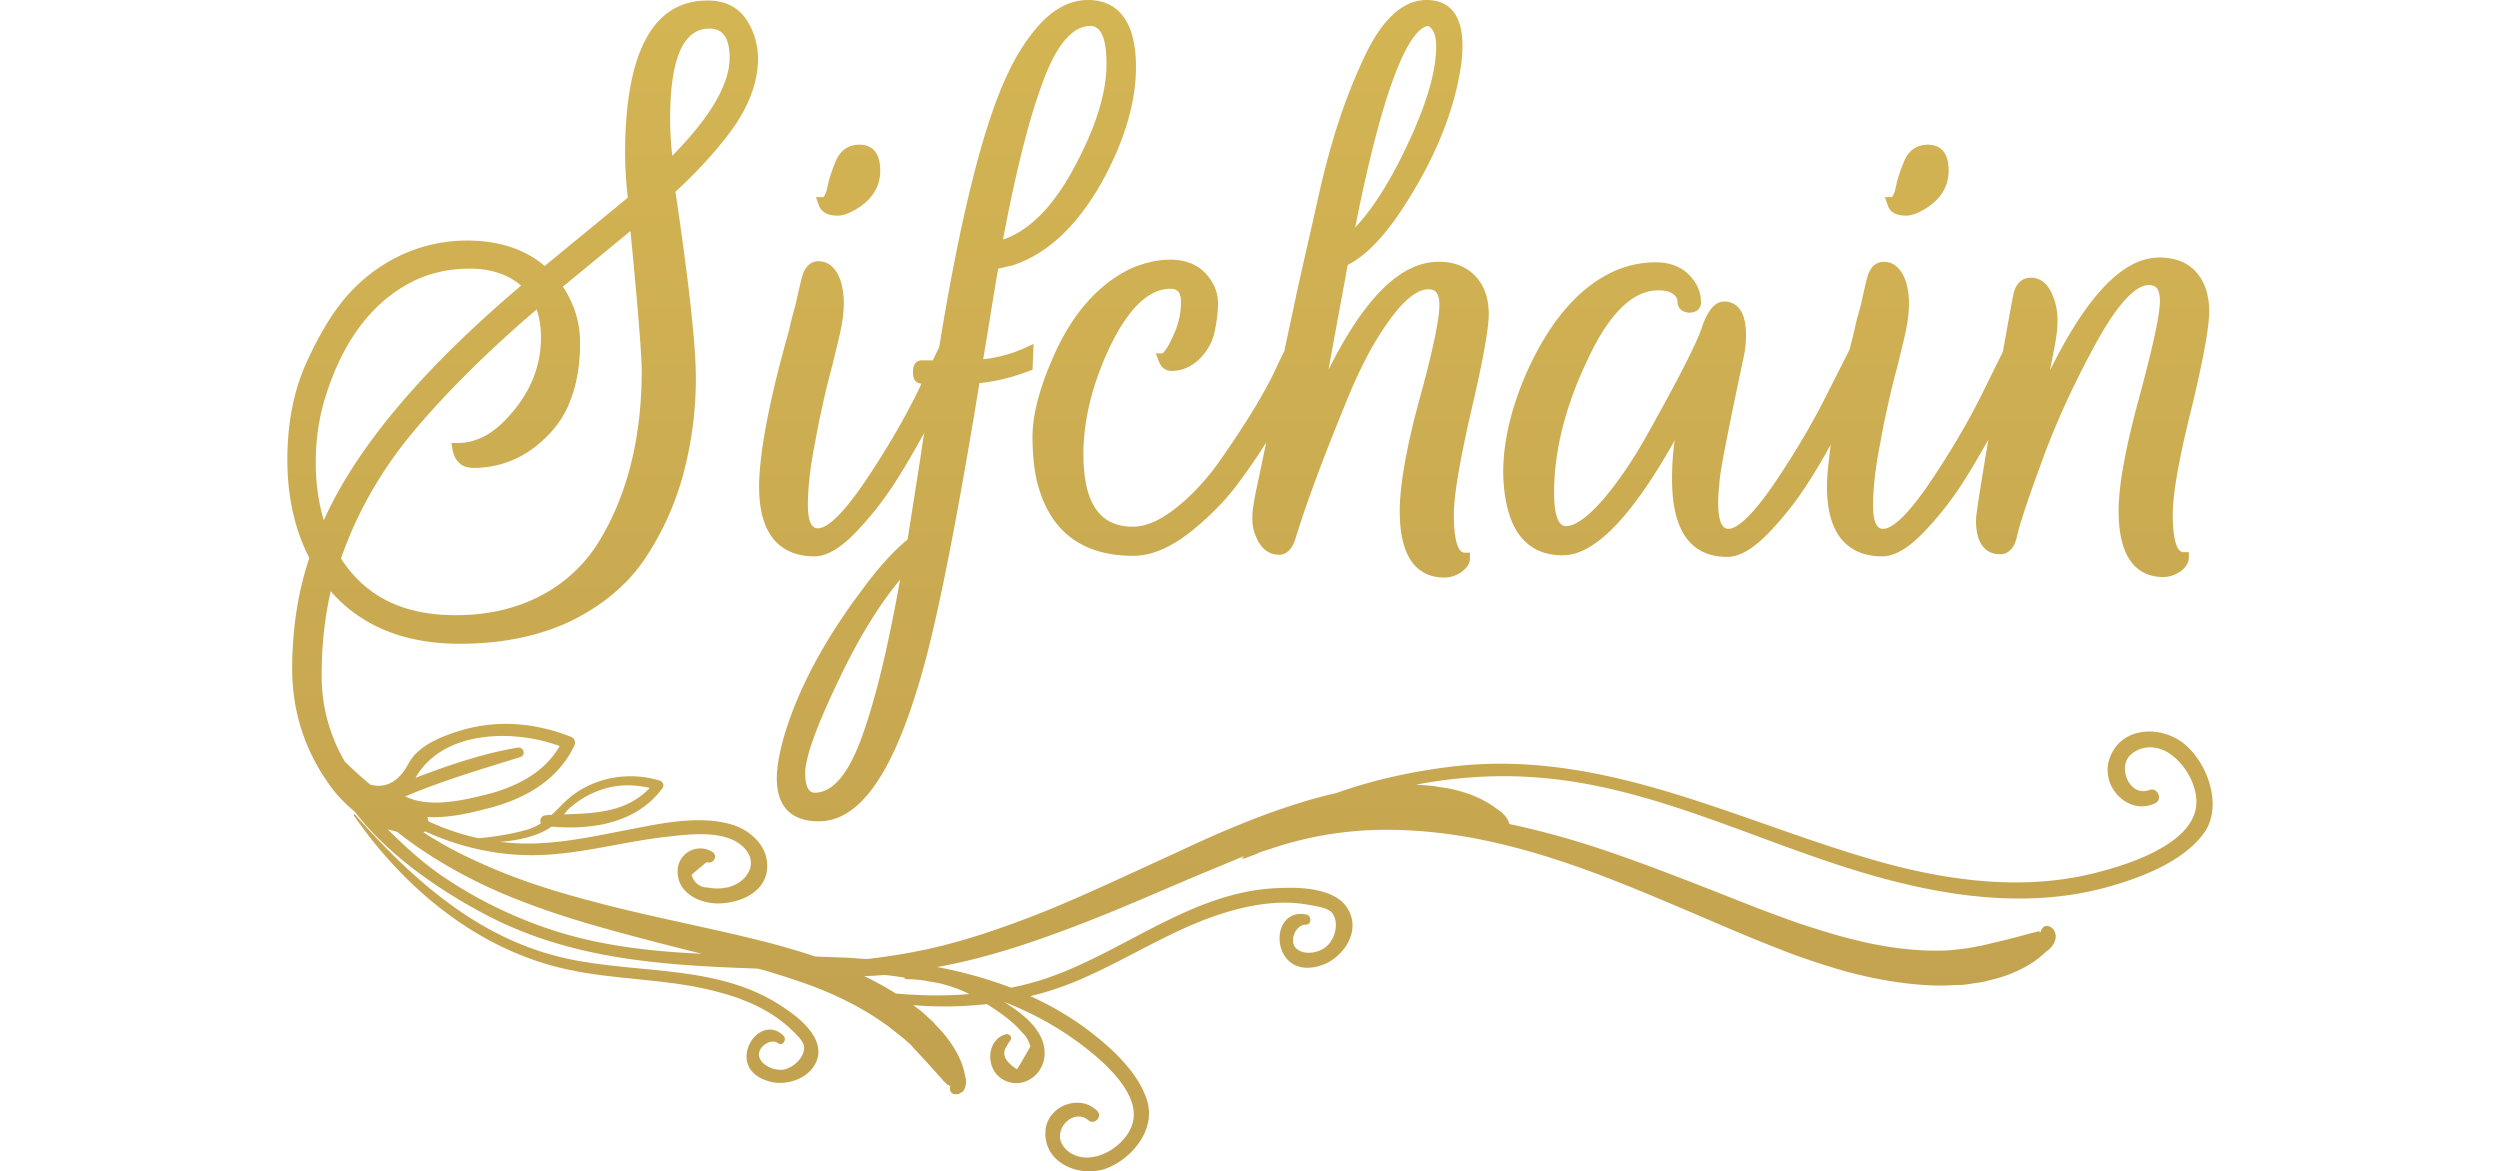
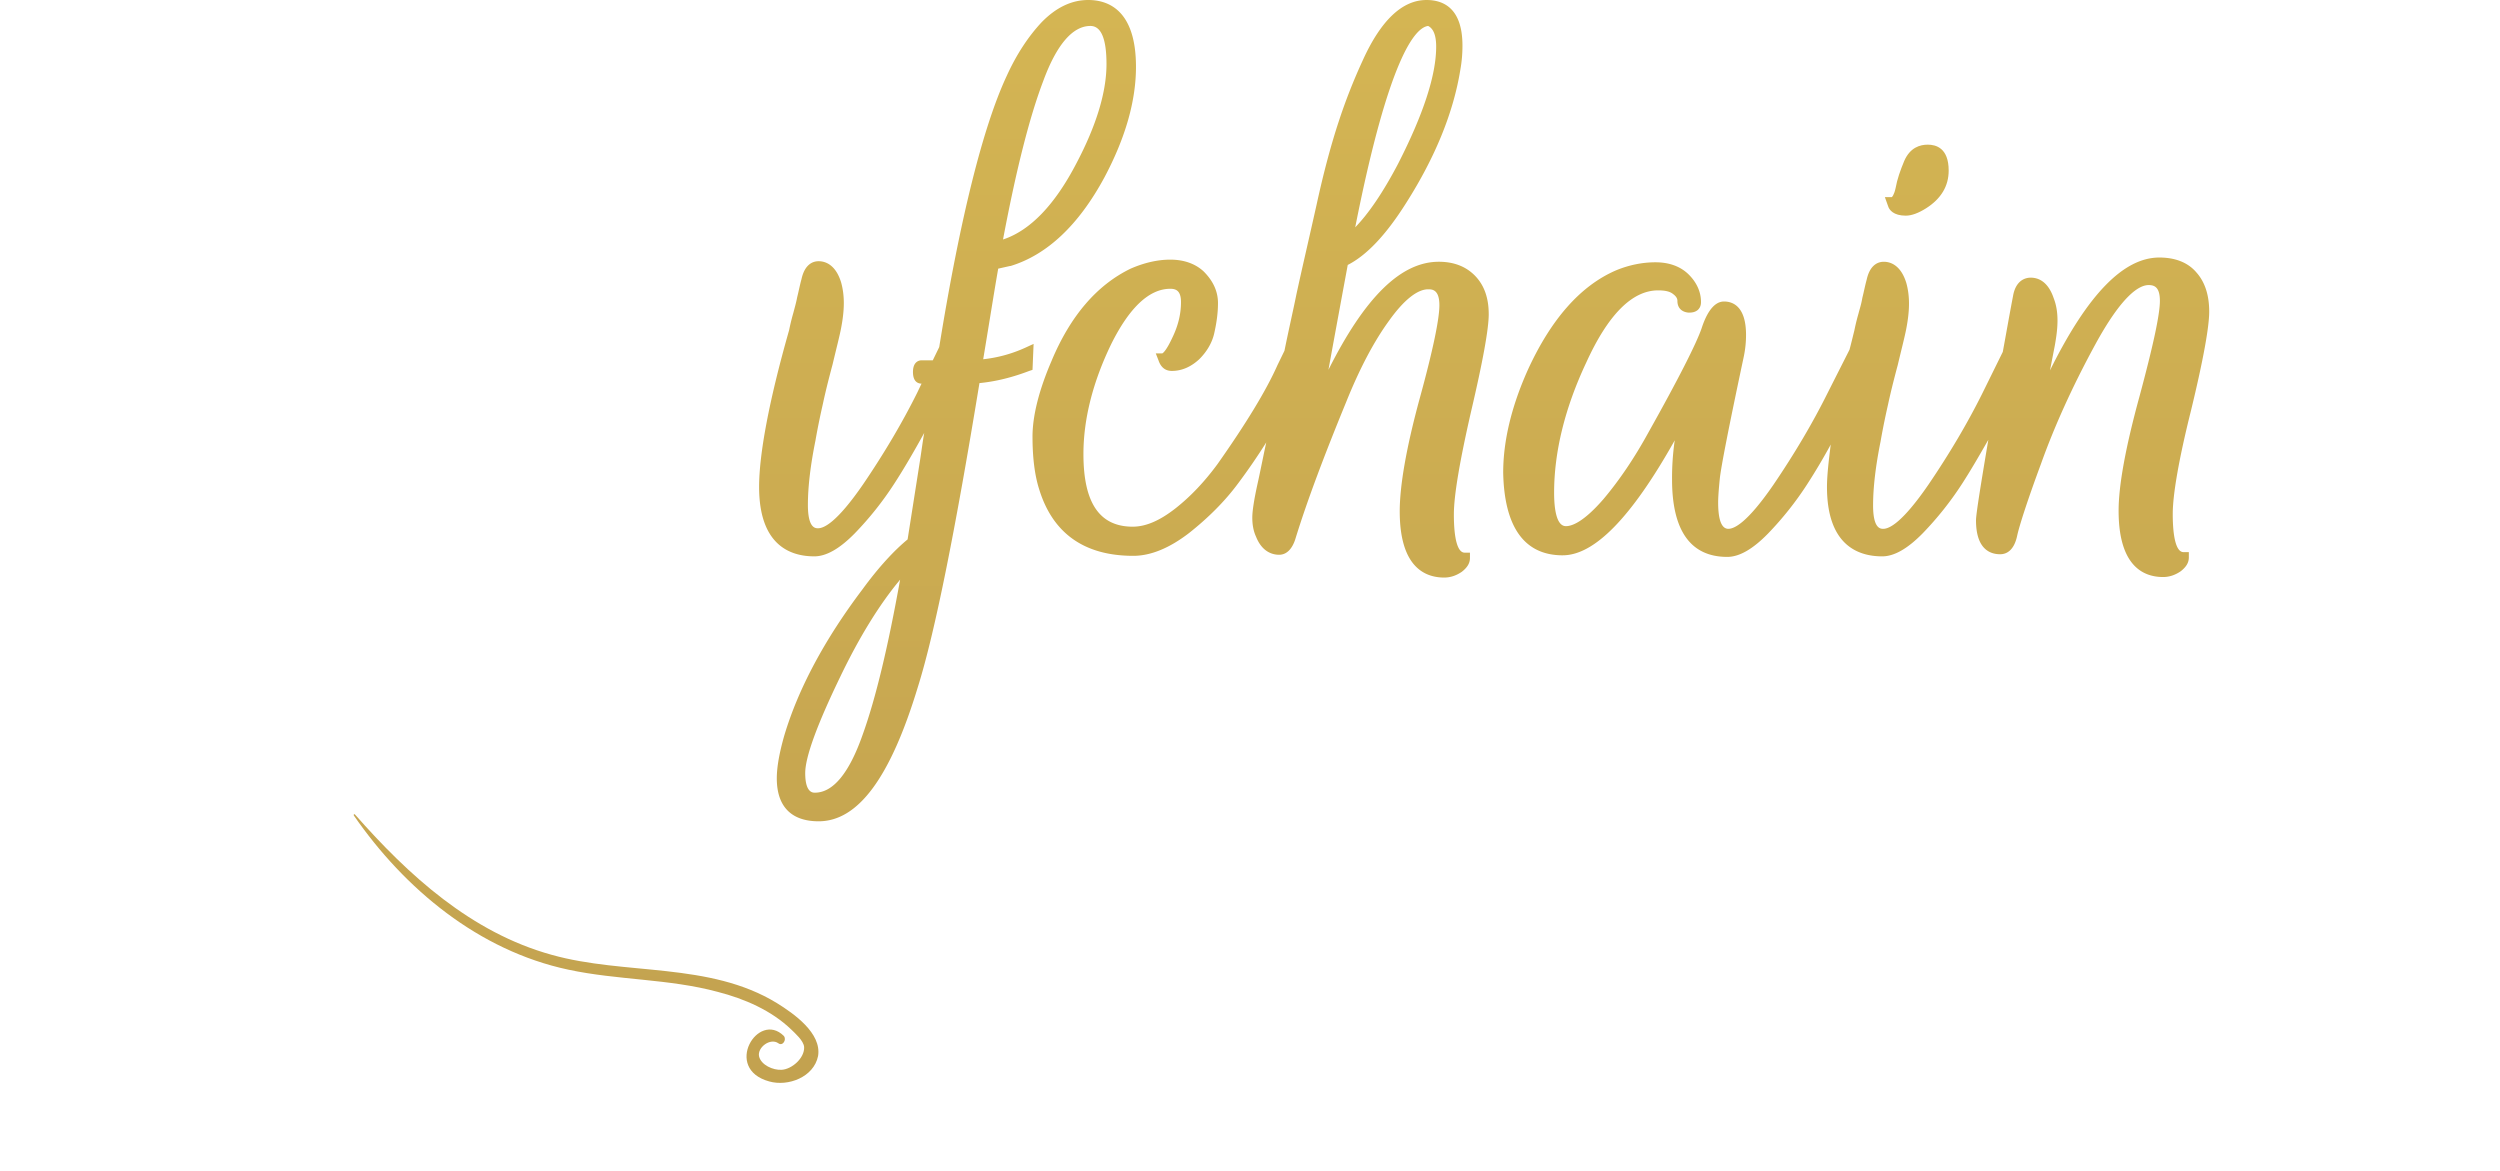
<svg xmlns="http://www.w3.org/2000/svg" width="143" height="67" viewBox="0 0 143 87" fill="none" class="shorter:w-[90px] w-[119px]">
-   <path d="M40.852 16.018c.439 0 .956-.197 1.514-.551 1.114-.709 1.672-1.653 1.672-2.795 0-1.692-.956-1.928-1.553-1.928-.557 0-1.314.197-1.752 1.22-.279.67-.517 1.338-.637 2.007-.12.551-.279.67-.279.67h-.557l.239.668c.12.276.438.709 1.353.709Z" fill="url(#paint0_linear)" />
  <path d="M39.14 41.323c.876 0 1.872-.55 3.026-1.731a24.107 24.107 0 0 0 2.907-3.66c.717-1.102 1.473-2.401 2.23-3.779-.12.67-.2 1.339-.319 2.086l-.915 5.825c-.956.787-2.11 2.007-3.345 3.7-2.827 3.738-4.778 7.398-5.813 10.861-.359 1.26-.558 2.322-.558 3.188 0 2.086 1.075 3.188 3.106 3.188 2.946 0 5.335-3.267 7.366-9.957 1.274-4.054 2.787-11.65 4.58-22.59 1.233-.118 2.468-.433 3.702-.905l.239-.079.08-1.928-.598.275c-1.035.472-2.07.748-3.145.866.478-2.873.836-5.156 1.115-6.73l.876-.197h.04c2.707-.826 5.056-3.03 6.968-6.572 1.552-2.912 2.349-5.667 2.349-8.225C63.03.866 61.08 0 59.487 0c-1.234 0-2.389.551-3.464 1.653-.995 1.063-1.872 2.4-2.588 3.975-1.752 3.739-3.464 10.547-5.017 20.15l-.478.984h-.836c-.16 0-.637.078-.637.866 0 .787.438.865.637.865l-.319.67c-1.115 2.243-2.468 4.525-4.021 6.808-1.951 2.834-2.907 3.266-3.345 3.266-.199 0-.756 0-.756-1.731 0-1.378.199-2.991.557-4.762.2-1.142.398-2.047.558-2.755.159-.748.398-1.732.716-2.912.279-1.181.518-2.086.637-2.716.12-.63.2-1.26.2-1.85 0-.59-.08-1.102-.2-1.534-.398-1.3-1.154-1.575-1.672-1.575-.438 0-1.035.236-1.274 1.338-.12.433-.2.866-.319 1.338-.08.433-.199.827-.279 1.142-.08.275-.199.708-.318 1.299-1.513 5.312-2.23 9.248-2.23 11.649 0 4.25 2.23 5.155 4.101 5.155Zm3.584 13.263c-.995 2.834-2.19 4.29-3.544 4.29-.159 0-.716 0-.716-1.456 0-1.181.876-3.582 2.588-7.124 1.433-2.99 2.946-5.43 4.46-7.241-.877 4.88-1.793 8.776-2.788 11.531ZM56.142 6.021c.996-2.715 2.19-4.093 3.504-4.093.797 0 1.195.945 1.195 2.834 0 2.086-.757 4.565-2.23 7.36-1.593 3.07-3.424 4.998-5.455 5.667.956-5.077 1.951-9.052 2.986-11.768Z" fill="url(#paint1_linear)" />
  <path d="M56.78 26.762c-.956 2.204-1.434 4.132-1.434 5.667 0 1.535.16 2.834.478 3.857.995 3.306 3.345 4.998 7.008 4.998 1.314 0 2.707-.59 4.14-1.692 1.394-1.102 2.629-2.322 3.624-3.66a45.723 45.723 0 0 0 2.11-3.07c-.278 1.298-.477 2.322-.637 3.03-.278 1.26-.398 2.086-.398 2.558 0 .512.08.984.279 1.417.438 1.102 1.194 1.338 1.712 1.338.557 0 .995-.433 1.234-1.26.837-2.715 2.11-6.1 3.743-10.074.996-2.48 2.07-4.526 3.225-6.1 1.075-1.496 2.07-2.283 2.867-2.283.279 0 .836 0 .836 1.18 0 1.024-.477 3.346-1.473 6.967-.995 3.66-1.473 6.454-1.473 8.343 0 4.054 1.792 4.92 3.305 4.92.477 0 .915-.158 1.314-.434.398-.314.597-.63.597-1.023v-.393h-.398c-.518 0-.797-1.023-.797-2.834 0-1.417.438-3.975 1.275-7.635.876-3.739 1.314-6.14 1.314-7.241 0-1.18-.319-2.125-.996-2.834-.677-.708-1.593-1.062-2.707-1.062-2.828 0-5.495 2.636-8.203 8.028.438-2.4.916-4.998 1.434-7.792 1.393-.709 2.827-2.204 4.34-4.605 2.15-3.384 3.504-6.69 4.021-9.878.12-.67.16-1.26.16-1.81C87.28.59 85.846 0 84.611 0c-1.792 0-3.385 1.496-4.738 4.487a41.916 41.916 0 0 0-1.792 4.565c-.518 1.574-1.075 3.581-1.633 6.14-.597 2.675-1.115 4.88-1.513 6.729-.239 1.18-.557 2.558-.876 4.132l-.517 1.063c-.837 1.889-2.35 4.368-4.46 7.36-.956 1.298-1.99 2.4-3.146 3.305-1.114.866-2.15 1.338-3.145 1.338-2.469 0-3.663-1.77-3.663-5.391 0-2.637.716-5.392 2.07-8.186 1.354-2.716 2.827-4.093 4.38-4.093.398 0 .796.118.796.984 0 .865-.199 1.731-.637 2.636-.438.945-.677 1.142-.756 1.181h-.478l.2.512c.238.708.716.787.995.787.756 0 1.433-.315 2.03-.866.558-.551.956-1.22 1.115-1.928.16-.709.279-1.457.279-2.244 0-.866-.359-1.653-1.075-2.361-.597-.551-1.434-.866-2.469-.866-.955 0-1.951.236-2.946.67-2.509 1.22-4.46 3.502-5.854 6.808ZM84.73 1.928c.398.197.598.709.598 1.535 0 2.125-.956 5.038-2.828 8.698-1.114 2.125-2.19 3.7-3.185 4.723 2.508-12.673 4.46-14.838 5.415-14.956Z" fill="url(#paint2_linear)" />
  <path d="M94.725 41.245c2.35 0 5.097-2.795 8.322-8.54a19.532 19.532 0 0 0-.199 2.912c0 3.817 1.394 5.746 4.101 5.746.876 0 1.872-.551 3.026-1.732a24.115 24.115 0 0 0 2.907-3.66 45.488 45.488 0 0 0 1.752-2.952c-.159 1.26-.279 2.322-.279 3.149 0 4.25 2.23 5.155 4.101 5.155.876 0 1.872-.55 3.027-1.731a24.11 24.11 0 0 0 2.906-3.66c.637-.984 1.274-2.086 1.951-3.267-.597 3.542-.916 5.55-.916 5.982 0 2.086.996 2.519 1.792 2.519.438 0 1.036-.236 1.274-1.417.16-.708.717-2.48 1.752-5.274.996-2.794 2.35-5.785 4.022-8.855 1.991-3.66 3.265-4.447 3.982-4.447.438 0 .836.158.836 1.18 0 1.024-.518 3.385-1.513 7.085-1.035 3.778-1.553 6.612-1.553 8.5 0 4.054 1.792 4.92 3.305 4.92.478 0 .916-.157 1.314-.433.398-.315.597-.63.597-1.023v-.394h-.398c-.518 0-.797-1.023-.797-2.833 0-1.417.438-4.014 1.354-7.674.916-3.779 1.354-6.219 1.354-7.36 0-1.22-.319-2.204-.956-2.912-.637-.748-1.592-1.102-2.747-1.102-2.668 0-5.336 2.755-8.123 8.383l.359-1.85c.119-.67.199-1.26.199-1.85 0-.59-.08-1.141-.279-1.653-.438-1.299-1.195-1.535-1.712-1.535-.398 0-1.115.197-1.314 1.378-.279 1.456-.518 2.833-.757 4.132l-1.513 3.07c-1.115 2.243-2.468 4.526-4.021 6.808-1.951 2.834-2.907 3.267-3.345 3.267-.199 0-.756 0-.756-1.732 0-1.377.199-2.99.557-4.762.199-1.141.398-2.046.557-2.755.16-.747.399-1.731.717-2.912.279-1.18.518-2.086.637-2.716.12-.63.199-1.259.199-1.85 0-.59-.079-1.101-.199-1.534-.398-1.299-1.154-1.574-1.672-1.574-.438 0-1.035.236-1.274 1.338-.12.433-.199.865-.319 1.338-.079.472-.199.826-.279 1.141-.079.276-.199.709-.318 1.299-.12.472-.239.984-.358 1.417l-1.633 3.227c-1.115 2.243-2.469 4.526-4.021 6.808-1.951 2.834-2.907 3.267-3.345 3.267-.637 0-.757-1.063-.757-1.968 0-.354.04-.945.12-1.732.079-.826.677-3.896 1.792-9.13.119-.59.159-1.102.159-1.574 0-2.047-.916-2.48-1.633-2.48-.876 0-1.393 1.142-1.672 2.007-.398 1.142-1.712 3.74-3.942 7.714-1.035 1.89-2.15 3.542-3.345 4.959-1.433 1.653-2.309 2.007-2.787 2.007-.716 0-.876-1.338-.876-2.48 0-3.03.797-6.296 2.39-9.68 1.632-3.582 3.424-5.353 5.335-5.353.517 0 .876.078 1.115.275.318.236.318.433.318.512 0 .512.319.826.836.866.279 0 .478-.04.677-.197.12-.118.239-.276.239-.59 0-.748-.318-1.456-.916-2.047-.597-.59-1.433-.905-2.468-.905-.956 0-1.951.197-2.907.59-2.668 1.142-4.858 3.66-6.57 7.4-1.234 2.754-1.831 5.312-1.831 7.634.08 4.014 1.553 6.14 4.42 6.14Z" fill="url(#paint3_linear)" />
  <path d="M120.208 16.018c.438 0 .956-.197 1.513-.551 1.115-.709 1.673-1.653 1.673-2.795 0-1.692-.956-1.928-1.553-1.928-.558 0-1.314.197-1.752 1.22-.279.67-.518 1.338-.637 2.007-.12.551-.279.67-.279.67h-.517l.238.668c.08.276.399.709 1.314.709Z" fill="url(#paint4_linear)" />
  <path d="M36.353 74.5c-5.017-3.07-11.268-2.047-16.723-3.582-5.973-1.652-10.631-5.903-14.613-10.429-.04-.039-.12 0-.08.08 3.783 5.47 9.278 10.035 15.927 11.451 3.663.788 7.486.67 11.11 1.653 1.99.512 3.981 1.378 5.454 2.795.279.275.916.826.956 1.298.04.827-.916 1.653-1.672 1.693-.638.039-1.514-.355-1.673-.984-.159-.67.836-1.417 1.434-.984.318.236.637-.276.398-.551-1.911-1.89-4.54 2.44-1.075 3.385 1.393.393 3.305-.315 3.623-1.89.279-1.692-1.792-3.148-3.066-3.935Z" fill="url(#paint5_linear)" />
-   <path d="M141.033 55.373c-1.712-1.535-4.858-1.495-5.694.984-.717 2.086 1.433 4.25 3.384 3.306.598-.276.2-1.22-.438-.984-1.473.551-2.428-1.771-1.314-2.676.757-.63 1.792-.63 2.628-.158 1.314.748 2.429 2.637 2.151 4.211-.518 2.795-5.296 4.25-7.566 4.802-5.335 1.338-11.069.55-16.365-.984-10.352-2.991-20.028-8.186-31.057-6.966-2.787.315-5.933.944-8.88 2.007-.915.197-1.91.472-2.906.787a55.708 55.708 0 0 0-4.22 1.535c-1.474.59-2.947 1.26-4.46 1.968-3.026 1.377-6.172 2.873-9.357 4.21-3.186 1.3-6.41 2.44-9.517 3.11a48.14 48.14 0 0 1-4.38.708c-.716-.039-1.393-.118-2.11-.118-.597-.039-1.154-.039-1.752-.078-1.035-.355-2.15-.67-3.305-.984a114.707 114.707 0 0 0-4.3-1.023c-2.946-.67-6.052-1.3-9.078-2.126-3.026-.787-5.973-1.77-8.56-2.99a28.995 28.995 0 0 1-3.823-2.087c.04-.039.08-.039.119-.078 2.469 1.141 5.216 1.77 7.924 1.77 3.305 0 6.49-.944 9.755-1.337 1.792-.197 4.579-.63 5.973.747 1.154 1.142.318 2.558-1.075 2.952-.518.118-.996.157-1.553.04-.598 0-1.036-.315-1.235-.945.359-.315.757-.63 1.115-.945.518.197.876-.472.438-.747a1.68 1.68 0 0 0-2.588 1.456c0 1.613 1.672 2.4 3.106 2.361 1.553-.04 3.424-.826 3.543-2.597.12-1.653-1.274-2.913-2.787-3.306-2.19-.59-4.738-.118-6.928.315-2.747.511-5.495 1.18-8.322 1.14-.637 0-1.234-.078-1.831-.117 1.433-.118 2.866-.433 3.862-1.142 3.026.276 6.37-.275 8.242-2.872.16-.237-.04-.512-.239-.551-2.11-.63-4.46-.315-6.29.984-.678.472-1.156 1.062-1.713 1.574-.16 0-.319 0-.478.04-.318 0-.438.393-.318.59-.28.157-.558.314-.916.432-1.195.355-2.469.551-3.703.67A17.43 17.43 0 0 1 10.472 61a.735.735 0 0 0-.08-.315c1.434.079 2.947-.236 4.3-.59 2.788-.67 5.336-2.047 6.61-4.683.12-.197.08-.551-.199-.67-2.548-1.023-5.335-1.298-8.003-.55-1.234.354-2.628.865-3.544 1.77-.398.394-.557.788-.836 1.22-.717 1.063-1.633 1.339-2.548 1.102a26.06 26.06 0 0 1-1.912-1.731 12.543 12.543 0 0 1-1.712-6.376c0-2.282.24-4.408.677-6.257 2.27 2.597 5.495 3.896 9.596 3.896 3.066 0 5.774-.551 8.083-1.614 2.31-1.102 4.18-2.597 5.535-4.526a21.238 21.238 0 0 0 2.946-6.375 27.39 27.39 0 0 0 .956-7.242c0-2.44-.518-7.083-1.513-13.813 1.99-1.85 3.504-3.582 4.539-5.117 1.075-1.652 1.632-3.305 1.593-4.998-.08-1.18-.438-2.125-1.036-2.912C33.287.433 32.371.04 31.257.04c-4.062-.04-6.172 3.777-6.172 11.373 0 1.063.08 2.165.199 3.267l-6.172 5.076c-1.473-1.259-3.424-1.889-5.773-1.889-1.752 0-3.464.394-5.017 1.142a12.218 12.218 0 0 0-3.982 3.07c-1.075 1.259-2.07 2.951-2.986 4.998C.438 29.162 0 31.524 0 34.16c0 2.755.557 5.196 1.633 7.281-.837 2.48-1.275 5.274-1.275 8.226 0 3.07.876 5.903 2.628 8.422.598.905 1.314 1.613 2.031 2.204 2.548 3.345 6.61 6.06 10.153 7.87 6.252 3.15 12.98 3.543 19.75 3.779l.478.118c1.313.393 2.548.787 3.703 1.22 2.27.866 4.06 1.889 5.255 2.755.319.197.558.433.837.63.239.196.438.354.637.511.159.157.318.276.438.394s.199.196.239.275c.876.905 1.632 1.771 2.23 2.44l.238.236c.04.04.08.079.12.079.04 0 .04 0 .08.04h.079c-.04.078-.04.196-.04.275 0 .078.04.118.08.197.04.078.199.196.438.157.12 0 .199-.04.239-.079.04-.039.08-.039.159-.078a.857.857 0 0 0 .2-.315c.079-.236.079-.394.079-.551 0-.079-.04-.158-.04-.236 0-.04-.04-.118-.04-.158-.04-.118-.04-.236-.08-.354-.239-.984-.955-2.204-1.99-3.267a2.577 2.577 0 0 1-.28-.314c-.119-.118-.318-.276-.517-.473a5.674 5.674 0 0 0-.717-.59c-.08-.079-.159-.118-.238-.197a28.08 28.08 0 0 0 5.455-.078c.915.59 1.91 1.259 2.588 2.085.318.276.517.63.637 1.063-.319.551-.637 1.141-.996 1.692-.916-.59-1.154-1.141-.756-1.731.08-.158.16-.276.279-.433.159-.236-.12-.512-.359-.433-1.393.393-1.513 2.4-.398 3.227 1.314.984 3.066.04 3.265-1.496.239-1.85-1.473-3.187-2.986-4.132a23.68 23.68 0 0 1 4.658 2.4c1.752 1.181 5.376 3.897 4.938 6.376-.24 1.378-1.752 2.598-3.106 2.755-.836.118-1.752-.196-2.19-.984-.637-1.102.836-2.676 1.951-1.77.438.393 1.075-.237.677-.67-1.354-1.377-3.862-.314-3.862 1.614-.04 2.322 2.628 3.345 4.539 2.637 1.871-.709 3.583-2.794 3.066-4.84-.597-2.362-3.106-4.487-4.977-5.825a23.408 23.408 0 0 0-3.743-2.126 22.848 22.848 0 0 0 2.787-.865c3.862-1.496 7.286-3.897 11.229-5.196 2.15-.708 4.499-1.14 6.729-.708.438.079 1.353.197 1.672.59.557.748.199 2.047-.518 2.559-.557.433-1.592.59-2.15.078-.557-.511-.08-1.77.717-1.77.438 0 .438-.67.04-.749-2.947-.59-2.668 4.999 1.075 3.779 1.513-.473 2.867-2.283 2.15-3.897-.757-1.85-3.584-1.928-5.256-1.85-6.49.197-11.627 4.88-17.6 6.81-.756.235-1.512.432-2.309.59a32.406 32.406 0 0 0-5.494-1.535c3.145-.551 6.37-1.575 9.516-2.755 3.305-1.22 6.49-2.637 9.556-3.936 1.314-.55 2.588-1.062 3.783-1.574-.12.079-.2.158-.2.197.04.04.24 0 .598-.158.239-.078.478-.157.677-.275.318-.118.637-.197.955-.315a26.585 26.585 0 0 1 5.973-1.26c2.508-.235 5.455-.117 8.6.434 3.106.55 6.411 1.535 9.636 2.754 3.225 1.22 6.451 2.637 9.517 3.936 1.552.67 3.026 1.26 4.539 1.85a54.801 54.801 0 0 0 4.3 1.417c2.747.747 5.216 1.062 7.127 1.062.478 0 .916-.04 1.314-.04s.757-.078 1.036-.117c.318-.04.557-.079.756-.118a4.21 4.21 0 0 0 .478-.118c1.632-.355 3.066-1.102 3.902-1.85.119-.079.199-.197.319-.276a.533.533 0 0 1 .159-.118l.199-.196c.119-.158.239-.315.318-.59a.796.796 0 0 0 0-.434c0-.078-.039-.118-.079-.197a.53.53 0 0 0-.199-.236c-.16-.157-.398-.157-.478-.118-.12.04-.159.08-.199.158-.08.079-.12.197-.159.315l-.08-.08h-.08c-.04 0-.119 0-.159.04-.119.04-.239.04-.358.079-.956.275-2.19.59-3.584.905-.08.04-.199.04-.398.079-.159.04-.398.079-.637.118-.239.04-.558.079-.916.118a9.99 9.99 0 0 1-1.155.079c-1.672.04-3.942-.158-6.53-.827-1.314-.315-2.667-.748-4.101-1.22a112.725 112.725 0 0 1-4.499-1.692c-3.106-1.22-6.371-2.519-9.716-3.66a64.428 64.428 0 0 0-7.246-2.007v-.079c-.08-.236-.2-.394-.319-.55l-.199-.198a.548.548 0 0 0-.16-.118c-.079-.078-.198-.157-.318-.236-.876-.669-2.31-1.299-3.982-1.535-.119 0-.278-.04-.477-.078-.2-.04-.478-.04-.757-.08-.199 0-.478-.039-.717-.039 3.066-.59 6.212-.787 9.318-.511 7.565.63 14.533 3.975 21.66 6.336 6.49 2.165 13.578 3.62 20.267 1.81 2.469-.669 5.893-1.928 7.406-4.21 1.195-1.89.239-4.841-1.433-6.337Zm-119.97 4.565a6.746 6.746 0 0 1 2.19-1.259c1.195-.433 2.43-.433 3.663-.157-1.712 1.81-4.021 1.889-6.37 1.967.159-.196.318-.393.517-.55ZM31.336 2.125c.637 0 1.513.236 1.513 2.165 0 1.968-1.433 4.408-4.26 7.28a25.359 25.359 0 0 1-.16-2.715c0-4.447.956-6.73 2.907-6.73ZM49.493 80.6c0 .04 0 .04 0 0ZM20.227 55.413c-1.115 1.928-3.066 2.951-5.216 3.542-1.871.472-4.42 1.101-6.251.196 2.787-1.18 5.614-2.007 8.52-2.912.479-.157.28-.787-.198-.708-2.549.433-5.097 1.298-7.566 2.243 1.991-3.503 7.167-3.66 10.711-2.361Zm-1.393-30.344c0 2.204-.837 4.212-2.509 5.983-1.115 1.22-2.35 1.85-3.663 1.85h-.478l.08.471c.08.433.239.788.517 1.024.24.236.598.354 1.036.354a7.356 7.356 0 0 0 4.499-1.496c1.274-.983 2.19-2.125 2.668-3.424.517-1.259.756-2.754.756-4.368 0-1.535-.438-2.912-1.274-4.172l5.017-4.132c.558 5.746.836 9.21.836 10.39 0 4.88-1.035 9.13-3.105 12.554a10.976 10.976 0 0 1-4.3 4.093c-1.832.984-3.983 1.496-6.411 1.496-3.902 0-6.69-1.378-8.521-4.211 1.194-3.424 3.026-6.651 5.534-9.603 2.43-2.873 5.455-5.864 8.999-8.894.239.669.319 1.377.319 2.085ZM2.867 29.36c1.194-3.778 3.145-6.533 5.813-8.107 1.434-.866 3.066-1.299 4.858-1.299 1.593 0 2.867.433 3.822 1.26C10.074 27.39 5.136 33.216 2.708 38.647c-.399-1.338-.598-2.755-.598-4.29 0-1.731.24-3.384.757-4.998Zm8.56 35.656c-1.473-1.023-2.747-2.204-3.981-3.424.239.079.478.118.717.197 1.473 1.18 3.265 2.322 5.216 3.345 2.628 1.378 5.654 2.48 8.68 3.385 2.946.866 5.893 1.613 8.72 2.322-3.424-.158-6.809-.512-10.114-1.456a32.53 32.53 0 0 1-9.237-4.369Zm33.766 8.776a24.892 24.892 0 0 0-2.35-1.298c.478 0 .996-.04 1.474-.079.517.04.995.118 1.513.197 0 .078.08.118.159.118.478 0 .956.04 1.433.118.359.079.717.118 1.076.197.756.197 1.473.433 2.15.787-1.832.157-3.664.118-5.455-.04Z" fill="url(#paint6_linear)" />
  <defs>
    <linearGradient id="paint0_linear" x1="71.5" y1="0" x2="71.5" y2="87" gradientUnits="userSpaceOnUse">
      <stop stop-color="#D4B553" />
      <stop offset="1" stop-color="#C1A04F" />
    </linearGradient>
    <linearGradient id="paint1_linear" x1="71.5" y1="0" x2="71.5" y2="87" gradientUnits="userSpaceOnUse">
      <stop stop-color="#D4B553" />
      <stop offset="1" stop-color="#C1A04F" />
    </linearGradient>
    <linearGradient id="paint2_linear" x1="71.5" y1="0" x2="71.5" y2="87" gradientUnits="userSpaceOnUse">
      <stop stop-color="#D4B553" />
      <stop offset="1" stop-color="#C1A04F" />
    </linearGradient>
    <linearGradient id="paint3_linear" x1="71.5" y1="0" x2="71.5" y2="87" gradientUnits="userSpaceOnUse">
      <stop stop-color="#D4B553" />
      <stop offset="1" stop-color="#C1A04F" />
    </linearGradient>
    <linearGradient id="paint4_linear" x1="71.5" y1="0" x2="71.5" y2="87" gradientUnits="userSpaceOnUse">
      <stop stop-color="#D4B553" />
      <stop offset="1" stop-color="#C1A04F" />
    </linearGradient>
    <linearGradient id="paint5_linear" x1="71.5" y1="0" x2="71.5" y2="87" gradientUnits="userSpaceOnUse">
      <stop stop-color="#D4B553" />
      <stop offset="1" stop-color="#C1A04F" />
    </linearGradient>
    <linearGradient id="paint6_linear" x1="71.5" y1="0" x2="71.5" y2="87" gradientUnits="userSpaceOnUse">
      <stop stop-color="#D4B553" />
      <stop offset="1" stop-color="#C1A04F" />
    </linearGradient>
  </defs>
</svg>